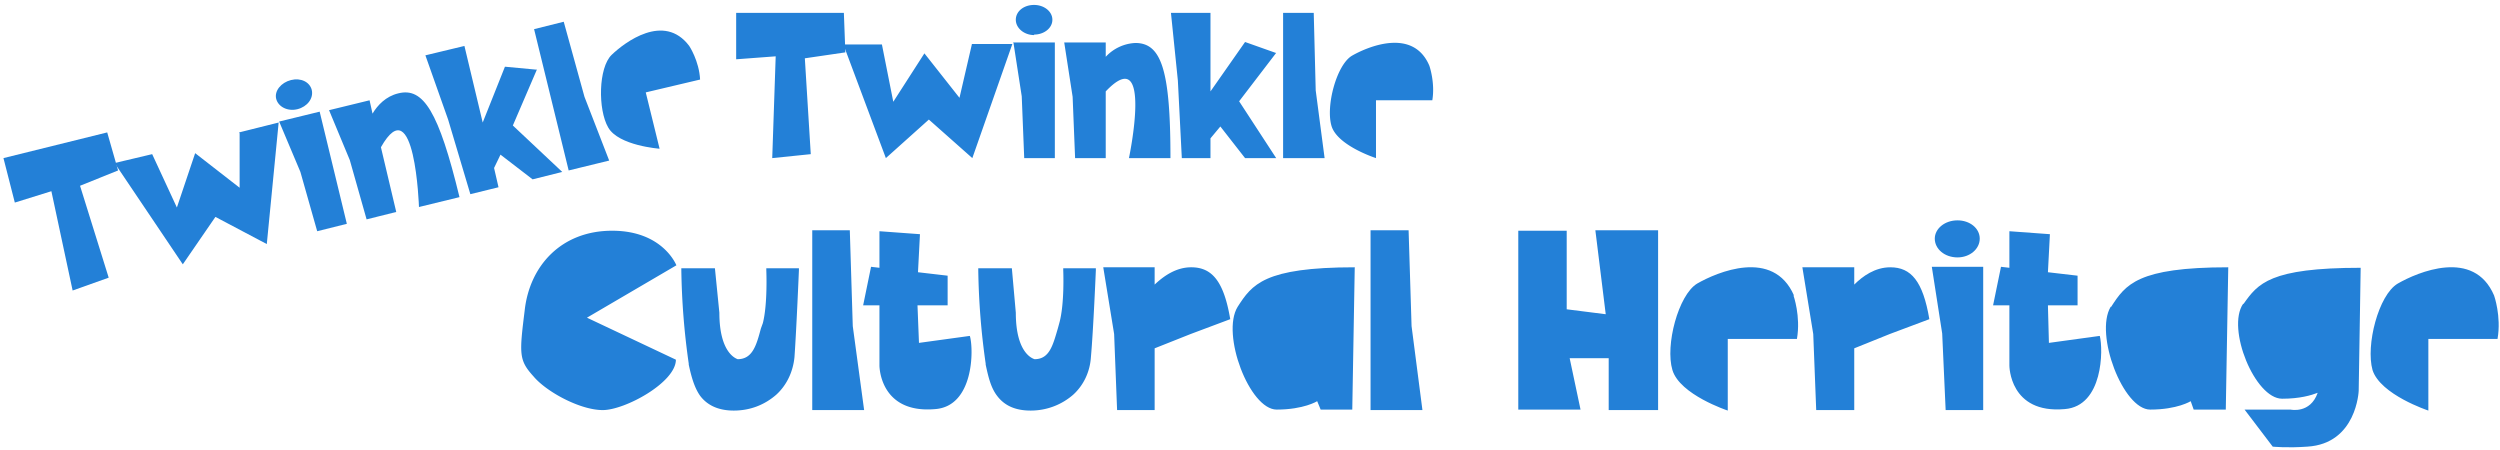
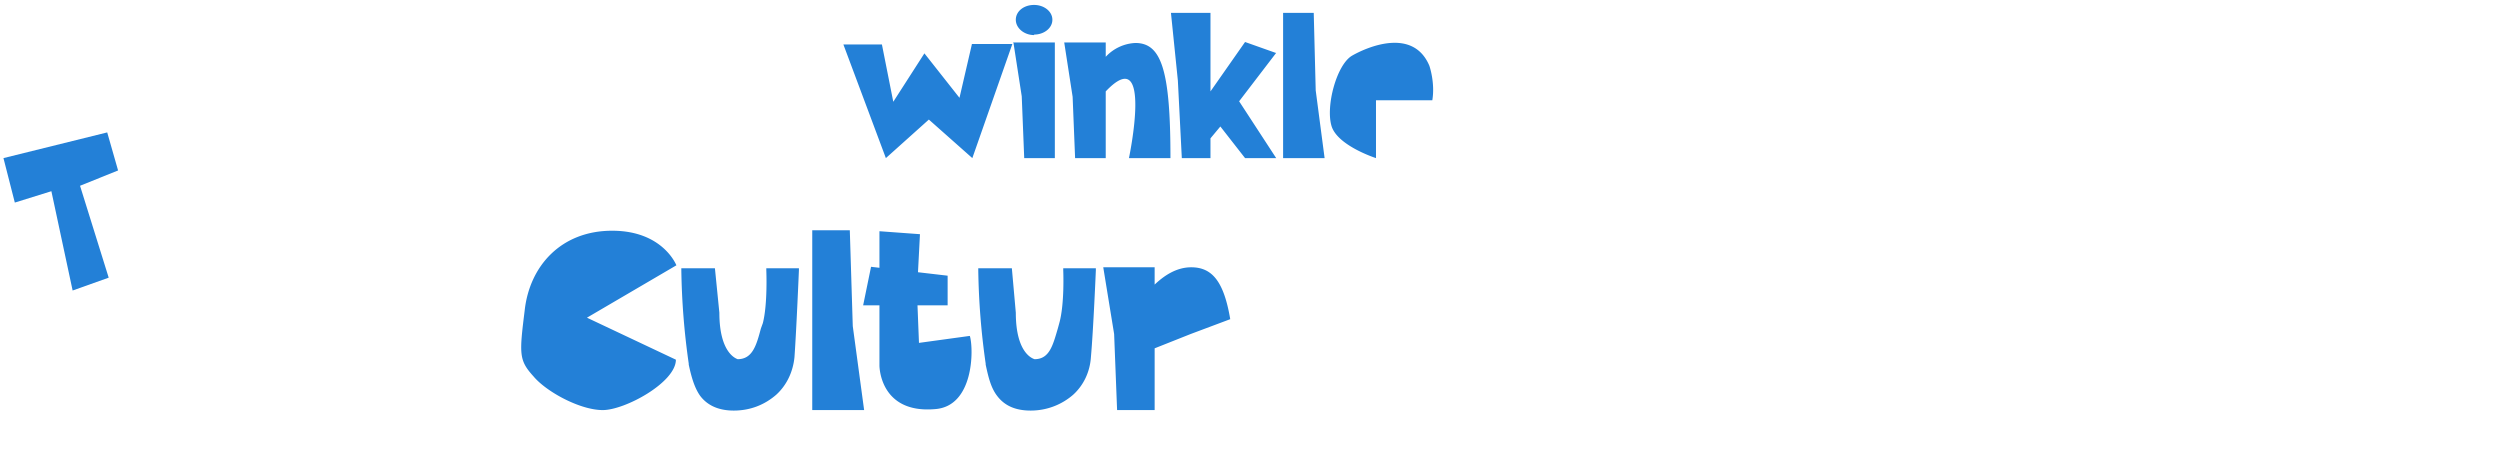
<svg xmlns="http://www.w3.org/2000/svg" width="506" height="91" fill="none">
  <path fill="#2380D7" d="m14.7 58.8-4.3-20.1L3 41 .7 32l21-5.2 2.2 7.7-7.7 3.1L22 56.2l-7.3 2.6Z" />
-   <path fill="#2380D7" d="m48.4 26.8 8-2L54 49.4l-10.4-5.5-6.6 9.6L23.2 33l7.6-1.8 5 10.8 3.7-11 9 7v-11ZM56.5 24.6l8.2-2 5.5 22.7-6 1.5-3.4-12-4.3-10.2Zm3.7-2.5c-2 .5-3.9-.5-4.3-2.1-.4-1.6 1-3.3 3-3.8s3.8.4 4.2 2c.4 1.7-.9 3.4-2.9 3.9ZM93 39.9l-8.2 2s-.8-24.3-7.7-12.1l3.1 13.1-6 1.5-3.4-12-4.2-10.1 8.2-2 .6 2.7c1-1.7 2.7-3.5 5.2-4.1 5.1-1.3 8.2 3.7 12.4 21ZM108.7 14l-4.9 11.4 10 9.4-6 1.5-6.5-5L100 34l.9 3.9-5.7 1.4-4.5-15.1-4.6-13 7.9-1.9 3.7 15.5 4.5-11.3 6.4.6ZM118.3 19.6l5 12.9-8.2 2-7-28.6 6-1.5 4.2 15.2ZM139.5 9.3s2 3 2.2 6.8l-11 2.6 2.8 11.4s-8.3-.6-10.4-4.3c-2.1-3.6-2-12.1.7-14.7 2.6-2.5 10.6-8.6 15.7-1.8ZM156.3 32l.7-20.6-8 .6V2.6h21.8l.3 8-8.2 1.2 1.2 19.4-7.8.8Z" />
  <path fill="#2380D7" d="M196.7 8.9h8.2L196.8 32l-8.8-7.8-8.7 7.8L170.7 9h7.8l2.3 11.6 6.3-9.8 7.1 9 2.5-10.8ZM205 8.6h8.5V32h-6.2l-.5-12.5-1.7-11Zm4.3-1.5c-2 0-3.7-1.4-3.7-3.1 0-1.7 1.6-3 3.7-3 2 0 3.7 1.3 3.7 3s-1.7 3-3.7 3ZM237 32h-8.5s5-23.7-4.7-13.5V32h-6.2l-.5-12.4-1.7-11h8.4v2.9a8.7 8.7 0 0 1 6-2.8c5.3 0 7.1 5.6 7.1 23.3ZM258.3 10.7l-7.5 9.8 7.5 11.5H252l-5-6.4-2 2.4v4h-5.8l-.8-15.7L237 2.6h8v15.9l7-10 6.2 2.2ZM266.3 18.3l1.8 13.7h-8.4V2.6h6.2l.4 15.7ZM289.3 13.3s1.2 3.4.6 7h-11.4V32s-7.8-2.5-9-6.5c-1.2-4 1-12.3 4.1-14.2 3.1-1.8 12.4-5.8 15.7 2ZM136.8 72.8c0 4.6-10.3 10.2-14.8 10.2-4.6 0-11.4-3.7-14-6.8-3-3.3-2.9-4.5-1.8-13.4 1-9 7.4-16.1 17.7-16.1 10.3 0 13 7 13 7l-18.1 10.6 18 8.5ZM155.1 54.3h6.6v.4s-.5 12-.9 17.6c-.3 3-1.6 5.7-3.7 7.6-2.3 2-5.2 3.2-8.6 3.2-3 0-5.3-1-6.8-3-1.2-1.7-1.8-4-2.3-6.3v-.2a147 147 0 0 1-1.5-19v-.3h6.8l.9 9c0 8.3 3.5 9.3 3.7 9.4 3 0 3.8-2.8 4.7-6.2l.4-1.1c1-3.9.7-10.7.7-10.7v-.4ZM172.6 66l2.3 17h-10.5V46.6h7.6l.6 19.4ZM196.3 68c.8 2.7.8 14.2-7 14.8C178 83.8 178 74 178 74V61.8h-3.3l1.6-7.8 1.7.2v-7.4l8.2.6-.4 7.7 6 .7v6h-6.1l.3 7.6 10.2-1.4ZM215.2 54.3h6.6v.4s-.5 12-1 17.6c-.2 3-1.5 5.7-3.6 7.6-2.3 2-5.3 3.2-8.6 3.2-3.1 0-5.3-1-6.8-3-1.3-1.7-1.8-4-2.3-6.3v-.2a147 147 0 0 1-1.5-19v-.3h6.8l.8 9c0 8.3 3.5 9.3 3.8 9.4 3 0 3.7-2.8 4.7-6.2l.3-1.1c1.1-3.9.8-10.7.8-10.7v-.4ZM241.1 54.1c4.2 0 6.6 2.8 7.9 10.5l-8 3-7.3 2.9V83h-7.6l-.6-15.4-2.2-13.5h10.4v3.5c1.8-1.7 4.3-3.5 7.4-3.5Z" />
-   <path fill="#2380D7" d="M250.5 62.1c2.9-4.5 5.3-8 23.7-8l-.5 28.8h-6.4l-.7-1.7s-2.7 1.7-8.2 1.7c-5.5 0-11.3-15.3-7.9-20.8ZM285.7 66l2.2 17h-10.5V46.6h7.7l.6 19.4ZM317.7 72.5l2.2 10.4h-12.6V46.7h9.8v15.9l7.9 1-2.1-17h12.7V83h-10V72.5h-8ZM363 59.8s1.5 4.2.7 8.8h-14v14.5s-9.7-3.2-11.2-8.2c-1.5-5 1.2-15.2 5-17.5 4-2.3 15.4-7.2 19.6 2.4ZM382.6 54.1c4.2 0 6.6 2.8 7.9 10.5l-8 3-7.2 2.9V83h-7.7l-.6-15.4-2.2-13.5h10.5v3.5c1.7-1.7 4.2-3.5 7.3-3.5ZM391 54h10.4v29h-7.6l-.7-15.5L391 54Zm5.2-1.9c-2.6 0-4.6-1.7-4.6-3.8 0-2 2-3.7 4.6-3.7 2.5 0 4.5 1.6 4.5 3.7s-2 3.8-4.5 3.8ZM425 68c.7 2.7.7 14.2-7.1 14.8-11.2 1-11.2-8.8-11.2-8.8V61.8h-3.3L405 54l1.7.2v-7.4l8.2.6-.4 7.7 6 .7v6h-6l.2 7.6 10.2-1.4ZM427.3 62.1c2.9-4.5 5.3-8 23.7-8l-.5 28.8H444l-.6-1.7s-2.7 1.7-8.2 1.7c-5.5 0-11.3-15.3-8-20.8ZM454.1 61.5c2.9-4.1 5.3-7.3 23.7-7.3l-.4 24.9S477 89.8 467 90.4c-4.1.3-7 0-7 0l-5.7-7.5h9.3s4 .9 5.5-3.4c-1.3.5-3.6 1.2-7.2 1.2-5.5 0-11.3-14.2-7.9-19.2ZM504.8 59.8s1.5 4.2.7 8.8h-14v14.5s-9.7-3.2-11.3-8.2c-1.4-5 1.2-15.2 5.1-17.5 4-2.3 15.4-7.2 19.5 2.4Z" />
</svg>